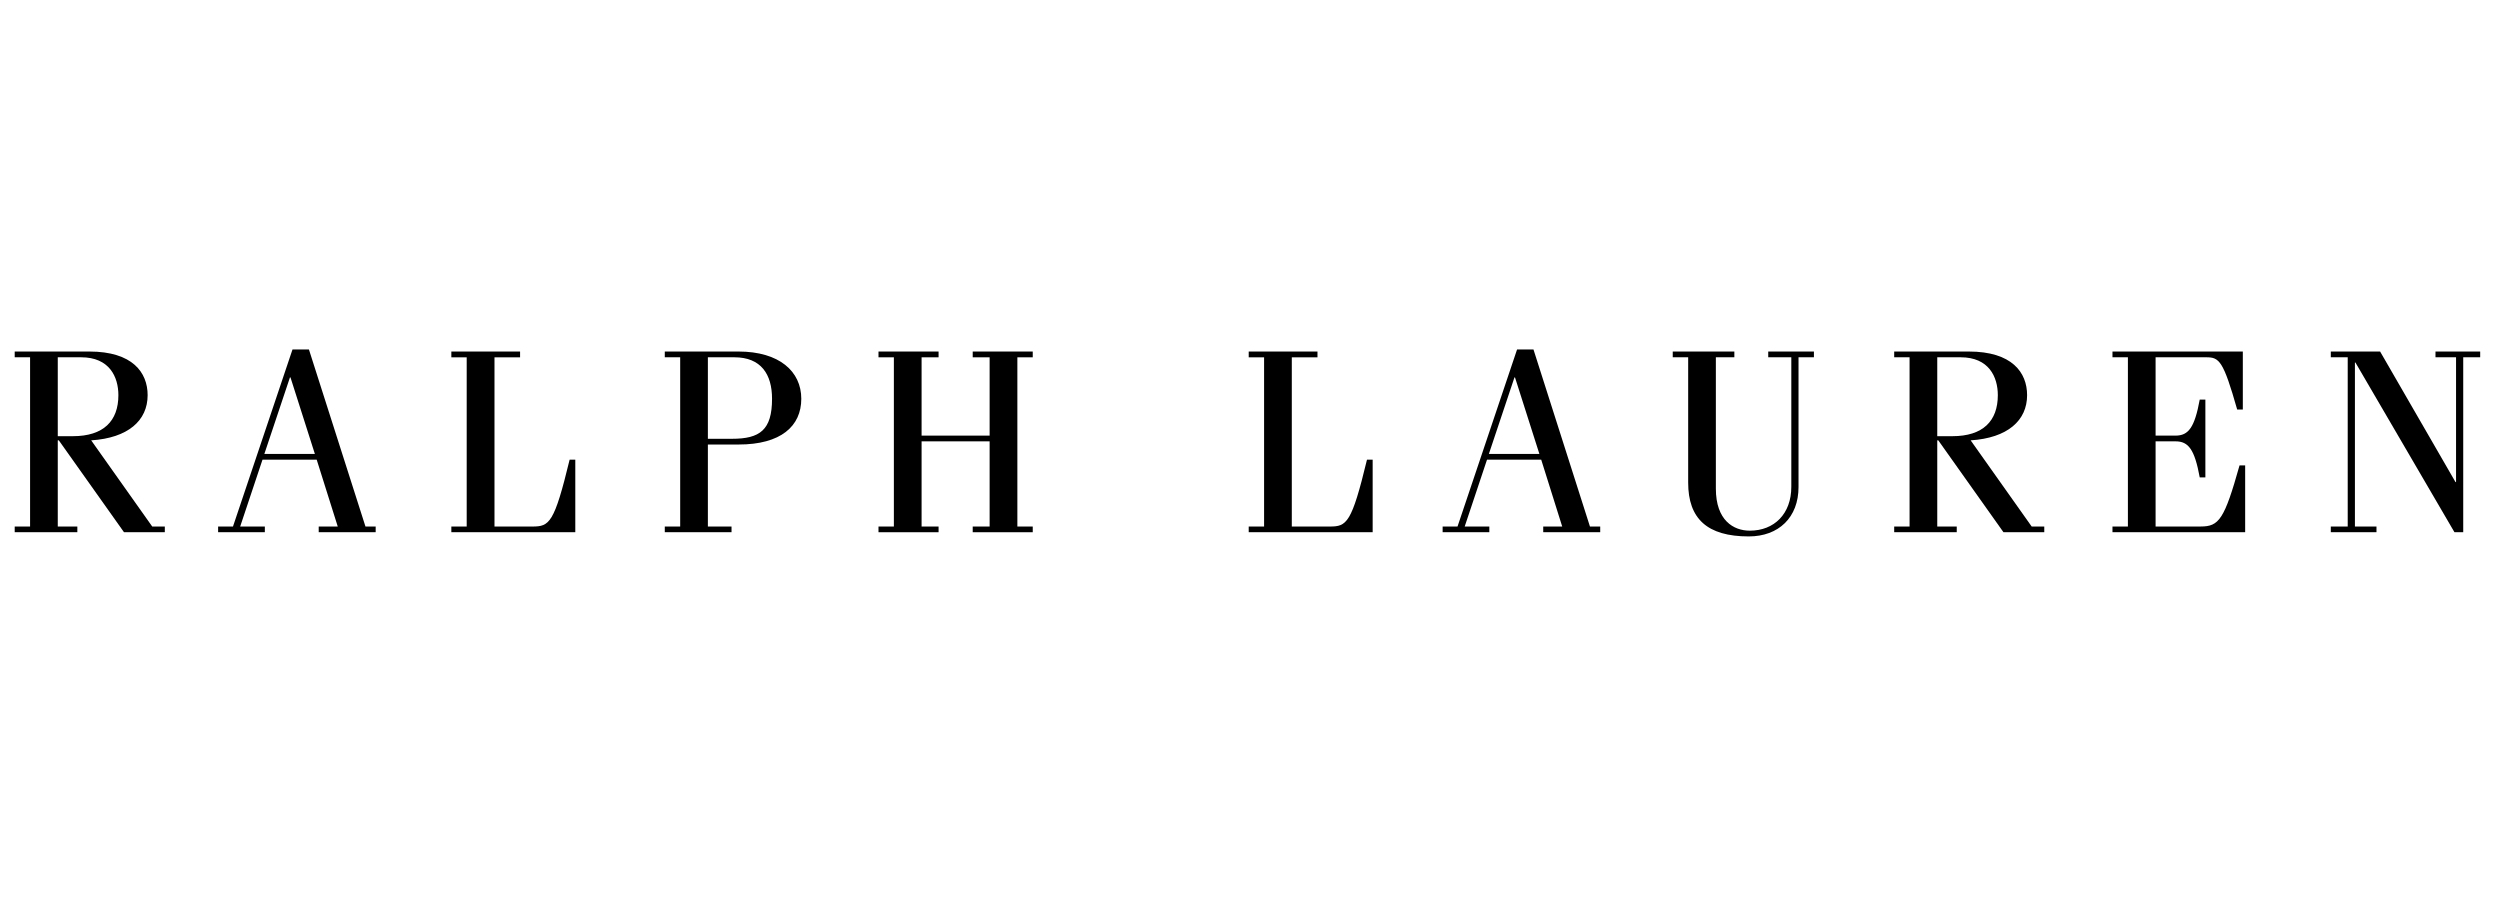
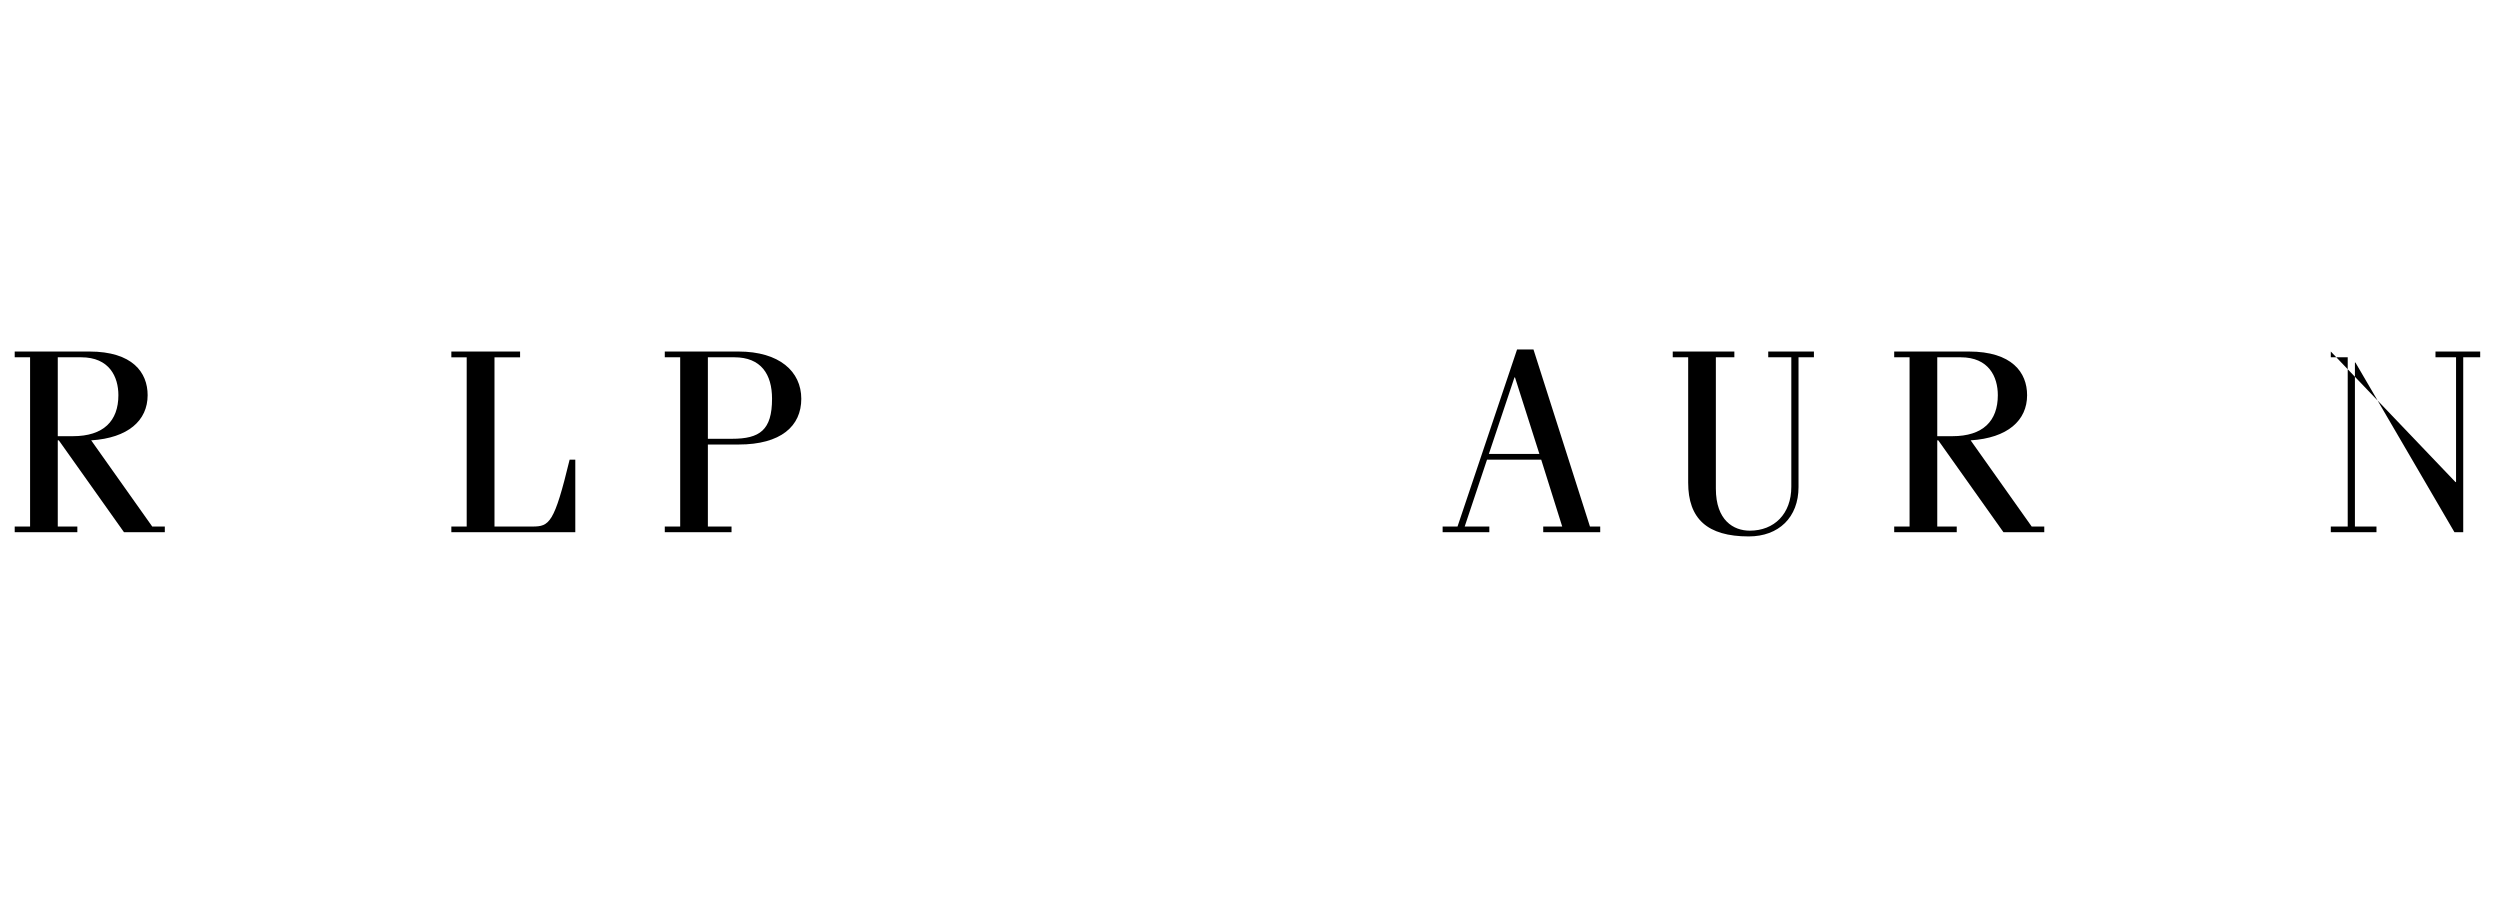
<svg xmlns="http://www.w3.org/2000/svg" width="93" height="34" viewBox="0 0 93 34" fill="none">
  <path fill-rule="evenodd" clip-rule="evenodd" d="M2.149 16.226H2.713C3.85 16.226 4.404 15.662 4.404 14.701C4.404 14.02 4.07 13.291 3.019 13.291H2.149V16.226ZM0.547 19.799V19.587H1.119V13.291H0.547V13.077H3.324C4.929 13.077 5.492 13.855 5.492 14.701C5.492 15.642 4.766 16.293 3.392 16.381L5.663 19.587H6.131V19.799H4.613L2.188 16.381H2.149V19.587H2.877V19.799H0.547Z" fill="black" />
-   <path fill-rule="evenodd" clip-rule="evenodd" d="M9.834 16.886H11.713L10.806 14.04H10.786L9.834 16.886ZM8.114 19.799V19.586H8.667L10.881 13H11.492L13.595 19.586H13.975V19.799H11.856V19.586H12.564L11.781 17.1H9.765L8.935 19.586H9.852V19.799H8.114Z" fill="black" />
  <path fill-rule="evenodd" clip-rule="evenodd" d="M18.395 19.587H19.805C20.438 19.587 20.618 19.469 21.19 17.1H21.401V19.799H16.79V19.587H17.361V13.292H16.79V13.077H19.347V13.292H18.395V19.587Z" fill="black" />
  <path fill-rule="evenodd" clip-rule="evenodd" d="M26.333 16.323H27.231C28.263 16.323 28.72 16.001 28.72 14.835C28.72 13.923 28.311 13.291 27.317 13.291H26.333V16.323ZM24.73 19.799V19.586H25.303V13.291H24.73V13.077H27.471C28.989 13.077 29.808 13.816 29.808 14.835C29.808 15.855 29.046 16.536 27.479 16.536H26.333V19.586H27.213V19.799H24.73Z" fill="black" />
-   <path fill-rule="evenodd" clip-rule="evenodd" d="M34.283 16.418V19.587H34.915V19.799H32.68V19.587H33.252V13.292H32.68V13.077H34.915V13.292H34.283V16.205H36.814V13.292H36.185V13.077H38.418V13.292H37.846V19.587H38.418V19.799H36.185V19.587H36.814V16.418H34.283Z" fill="black" />
-   <path fill-rule="evenodd" clip-rule="evenodd" d="M48.055 19.587H49.469C50.099 19.587 50.28 19.469 50.852 17.1H51.063V19.799H46.452V19.587H47.024V13.292H46.452V13.077H49.01V13.292H48.055V19.587Z" fill="black" />
  <path fill-rule="evenodd" clip-rule="evenodd" d="M55.386 16.886H57.265L56.358 14.04H56.338L55.386 16.886ZM53.666 19.799V19.586H54.22L56.435 13H57.045L59.146 19.586H59.528V19.799H57.408V19.586H58.114L57.333 17.1H55.317L54.487 19.586H55.403V19.799H53.666Z" fill="black" />
  <path fill-rule="evenodd" clip-rule="evenodd" d="M64.518 13.077V13.291H63.83V18.177C63.83 19.362 64.49 19.741 65.092 19.741C65.999 19.741 66.637 19.119 66.637 18.109V13.291H65.778V13.077H67.478V13.291H66.905V18.119C66.905 19.245 66.169 19.955 65.054 19.955C63.506 19.955 62.8 19.294 62.8 17.954V13.291H62.226V13.077H64.518Z" fill="black" />
  <path fill-rule="evenodd" clip-rule="evenodd" d="M72.066 16.226H72.63C73.766 16.226 74.319 15.662 74.319 14.701C74.319 14.02 73.986 13.291 72.936 13.291H72.066V16.226ZM70.464 19.799V19.587H71.036V13.291H70.464V13.077H73.241C74.846 13.077 75.408 13.855 75.408 14.701C75.408 15.642 74.683 16.293 73.308 16.381L75.579 19.587H76.047V19.799H74.529L72.104 16.381H72.066V19.587H72.791V19.799H70.464Z" fill="black" />
-   <path fill-rule="evenodd" clip-rule="evenodd" d="M78.584 19.799V19.586H79.158V13.291H78.584V13.077H83.433V15.234H83.223C82.707 13.418 82.556 13.291 82.077 13.291H80.188V16.205H80.931C81.411 16.205 81.64 15.903 81.83 14.865H82.04V17.76H81.83C81.64 16.72 81.411 16.418 80.931 16.418H80.188V19.586H81.868C82.547 19.586 82.747 19.324 83.311 17.312H83.52V19.799H78.584Z" fill="black" />
-   <path fill-rule="evenodd" clip-rule="evenodd" d="M87.622 13.486H87.603V19.587H88.405V19.799H86.706V19.587H87.335V13.291H86.706V13.077H88.54L91.345 17.934H91.365V13.291H90.6V13.077H92.263V13.291H91.632V19.799H91.306L87.622 13.486Z" fill="black" />
+   <path fill-rule="evenodd" clip-rule="evenodd" d="M87.622 13.486H87.603V19.587H88.405V19.799H86.706V19.587H87.335V13.291H86.706V13.077L91.345 17.934H91.365V13.291H90.6V13.077H92.263V13.291H91.632V19.799H91.306L87.622 13.486Z" fill="black" />
</svg>